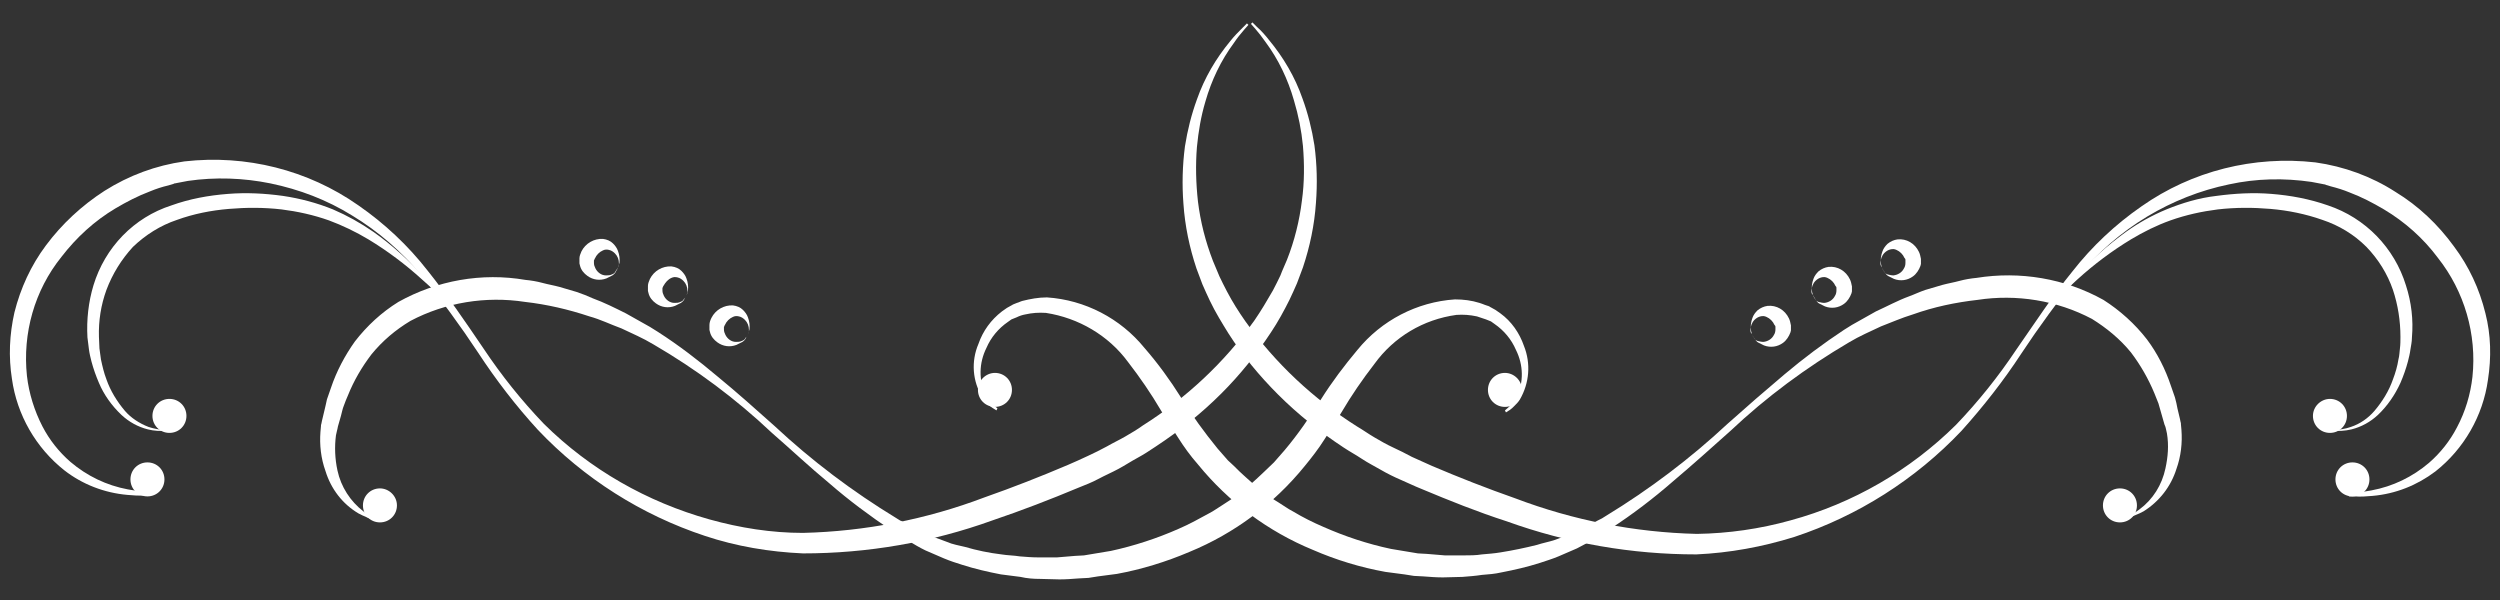
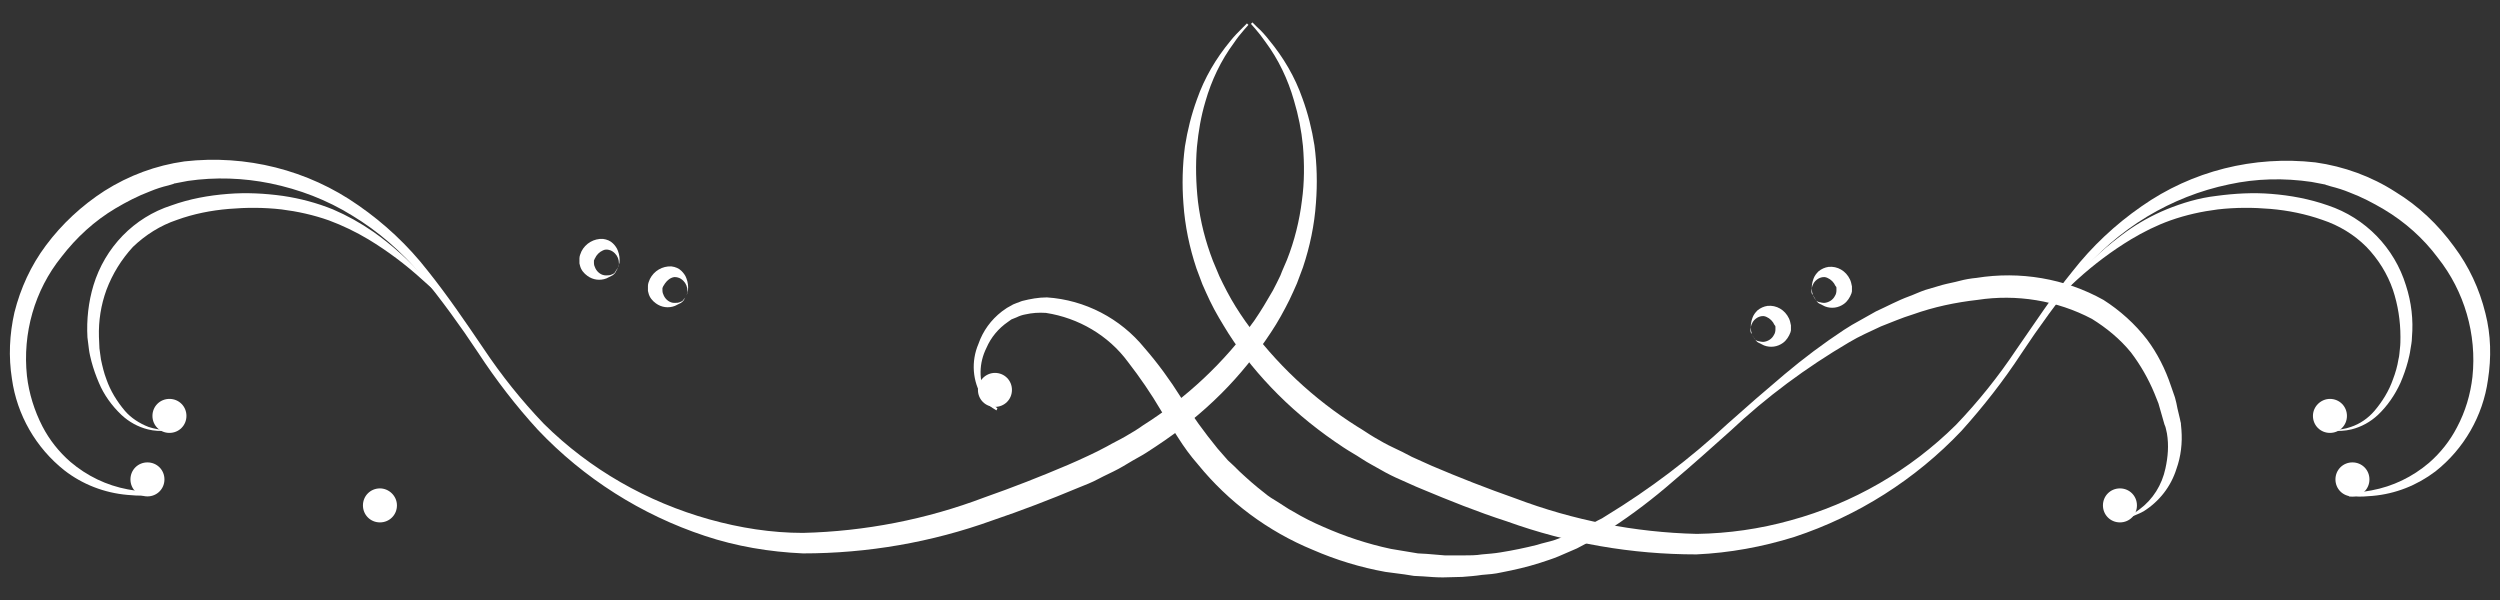
<svg xmlns="http://www.w3.org/2000/svg" version="1.1" id="レイヤー_1" x="0px" y="0px" viewBox="0 0 500 120" style="enable-background:new 0 0 500 120;" xml:space="preserve">
  <rect x="0" y="0" width="500" height="120" fill="#333333" stroke="none" />
  <style type="text/css">
	.st0{fill:#FFFFFF;}
</style>
  <g id="title" transform="translate(-100 -9910.474)">
    <g id="グループ_2457" transform="translate(-770.212 9125.654)">
-       <path id="パス_5024" class="st0" d="M945.4,888.8l-0.9-0.2c-0.4-0.1-0.8-0.2-1.1-0.4l-0.7-0.3l-0.8-0.4    c-3.2-1.9-5.5-4.9-6.6-8.5c-0.9-2.5-1.2-5.2-1-7.8c0-0.4,0.1-0.7,0.1-1.1c0-0.2,0-0.3,0.1-0.6l0.1-0.5c0.2-0.7,0.3-1.4,0.5-2.1    s0.3-1.4,0.5-2.2l0.8-2.3c1.1-3.3,2.8-6.5,4.8-9.3c2.4-3.1,5.3-5.8,8.7-7.9c7.7-4.3,16.7-5.9,25.4-4.4c1.1,0.1,2.3,0.3,3.4,0.6    c1.1,0.3,2.3,0.5,3.4,0.8l3.4,1c1.2,0.4,2.2,0.8,3.3,1.3c2.2,0.8,4.4,1.9,6.6,3c1.1,0.6,2.1,1.2,3.2,1.8l1.6,0.9l1.6,1    c4.2,2.7,8.1,5.7,11.9,8.9c3.9,3.2,7.6,6.5,11.4,9.9c7.5,7,15.6,13.1,24.3,18.4l0.8,0.5l0.2,0.1c0.1,0,0.1,0,0.2,0.1l0.4,0.2    l1.7,0.9l1.7,0.9c0.6,0.3,1.1,0.6,1.7,0.8l3.5,1.3c1.1,0.5,2.4,0.7,3.6,1c2.4,0.7,4.8,1.2,7.3,1.5c1.2,0.2,2.5,0.2,3.7,0.4    c1.2,0.1,2.5,0.2,3.7,0.2h3.7c1.2-0.1,2.4-0.2,3.6-0.3l1.8-0.1c0.6-0.1,1.2-0.2,1.8-0.3l3.6-0.6c4.6-1,9.2-2.5,13.5-4.4    c2.1-0.9,4.1-2,6.1-3.1c1-0.5,1.9-1.2,2.9-1.8c0.9-0.6,1.9-1.2,2.8-1.9c1.8-1.3,3.4-2.8,5-4.3l2.3-2.2l2.1-2.4    c2.7-3.2,5.1-6.7,7.3-10.2c2.2-3.5,4.7-6.8,7.3-9.9c4.8-5.9,11.9-9.6,19.5-10.1c1.7,0,3.3,0.2,4.9,0.7c0.4,0.1,0.8,0.3,1.1,0.4    l0.6,0.2c0.1,0,0.1,0,0.2,0.1l0.1,0l0.1,0.1l0.2,0.1l0.9,0.5l1,0.7c2.2,1.6,3.8,3.9,4.7,6.5c1.4,3.5,1.1,7.4-0.8,10.7    c-0.3,0.5-0.7,0.9-1.1,1.3c-0.3,0.3-0.6,0.6-0.9,0.8l-0.8,0.5l-0.2-0.4c0.9-0.7,1.7-1.6,2.3-2.6c1.5-3,1.4-6.5-0.1-9.5    c-0.9-2.1-2.4-3.9-4.3-5.2l-0.7-0.5l-1-0.4c-0.6-0.2-1.2-0.4-1.8-0.6c-1.4-0.3-2.7-0.4-4.1-0.3c-6.6,0.9-12.5,4.4-16.4,9.8    c-2.4,3.1-4.6,6.3-6.6,9.7c-1.1,1.8-2.2,3.6-3.4,5.4c-1.2,1.9-2.6,3.7-4,5.4c-6.1,7.5-14,13.4-23,17.1c-4.7,2-9.6,3.5-14.5,4.4    l-3.8,0.5c-0.6,0.1-1.3,0.2-1.9,0.3l-1.9,0.1c-1.3,0.1-2.6,0.2-3.9,0.2l-3.9-0.1c-1.3,0-2.6-0.1-3.9-0.4c-1.3-0.2-2.6-0.3-3.9-0.5    c-2.6-0.5-5.2-1.1-7.7-1.9c-1.3-0.4-2.5-0.8-3.7-1.3l-3.7-1.6c-0.6-0.3-1.2-0.6-1.7-0.9l-1.7-1l-1.7-1l-0.4-0.2l-0.3-0.2l-0.2-0.1    l-0.8-0.6c-4.3-2.9-8.5-6-12.4-9.4c-4-3.3-7.7-6.8-11.5-10.1c-7.2-6.8-15.1-12.7-23.7-17.7l-1.6-0.9l-1.6-0.8    c-1.1-0.5-2.1-1-3.2-1.5c-2.2-0.8-4.2-1.8-6.4-2.4c-4.2-1.4-8.5-2.4-12.9-2.9c-7.8-1.2-15.9,0.1-22.9,3.8c-3,1.8-5.6,4-7.8,6.7    c-1.9,2.5-3.5,5.2-4.7,8.2c-0.3,0.7-0.6,1.4-0.8,2c-0.3,0.7-0.4,1.4-0.6,2.1c-0.2,0.7-0.4,1.4-0.6,2.1l-0.1,0.5l-0.1,0.4    c-0.1,0.3-0.1,0.6-0.2,0.9c-0.3,2.3-0.2,4.7,0.3,7c0.7,3.3,2.6,6.2,5.2,8.2l0.7,0.5l0.6,0.3c0.3,0.2,0.7,0.4,1,0.5l0.9,0.3    L945.4,888.8z" />
      <path id="パス_5025" class="st0" d="M900.4,883.9l-1.2,0c-1.2,0.1-2.4,0-3.5-0.1c-4.6-0.4-9-2.1-12.6-4.9    c-5.7-4.5-9.5-11.1-10.5-18.3c-0.7-4.4-0.5-8.9,0.5-13.3c1.2-4.8,3.3-9.4,6.3-13.4c3.2-4.3,7.2-8,11.7-10.9    c4.9-3.1,10.3-5.1,16-5.9c12.3-1.4,24.7,1.7,34.8,8.8c5.2,3.6,9.9,8,13.8,13c4,5,7.6,10.3,11.2,15.6c3.6,5.4,7.6,10.4,12.1,15.1    c9.2,9.1,20.6,15.6,33.1,19.1c6.1,1.7,12.4,2.7,18.7,2.7c12.4-0.3,24.7-2.7,36.3-7.1c5.7-2,11.3-4.2,16.7-6.5    c1.2-0.5,2.7-1.2,4-1.8c1.3-0.6,2.5-1.2,3.8-1.9c1.2-0.7,2.5-1.3,3.7-2c1.2-0.7,2.4-1.4,3.5-2.2c8.7-5.5,16.3-12.6,22.3-21    c1.3-1.9,2.5-3.9,3.7-6c0.5-1,1.1-2.1,1.5-3c0.4-1.1,0.9-2.1,1.3-3.1c1.5-3.8,2.5-7.8,3-11.9c0.5-3.6,0.5-7.3,0.2-10.9    c-0.3-3.1-0.9-6.1-1.8-9.1c-1.2-4.2-3.1-8.2-5.7-11.7c-0.7-1-1.4-1.9-2.1-2.7l-0.8-0.9l0.3-0.3l0.9,0.9c0.9,0.8,1.7,1.7,2.4,2.6    c2.9,3.5,5.2,7.4,6.7,11.7c1.1,3,1.9,6.2,2.4,9.4c0.5,3.8,0.6,7.6,0.3,11.5c-0.3,4.4-1.2,8.7-2.6,12.9c-0.4,1.1-0.8,2.1-1.2,3.2    c-0.5,1.2-1,2.2-1.5,3.3c-1.1,2.2-2.3,4.4-3.7,6.5c-2.9,4.4-6.2,8.5-9.9,12.2c-4,4-8.4,7.5-13.1,10.6c-1.2,0.8-2.4,1.6-3.7,2.3    c-1.3,0.7-2.5,1.5-3.8,2.2c-1.3,0.7-2.7,1.3-4,2c-1.3,0.7-2.6,1.2-4.1,1.8c-5.5,2.3-11.2,4.5-17.1,6.5c-12.2,4.4-25,6.6-37.9,6.6    c-6.7-0.3-13.3-1.4-19.6-3.5c-12.7-4.2-24.2-11.5-33.4-21.2c-4.4-4.8-8.4-10-12-15.5c-3.5-5.3-7.3-10.5-11.3-15.4    c-3.9-4.7-8.6-8.8-13.9-12c-5-3.1-10.5-5.2-16.3-6.4c-5.4-1.1-11-1.3-16.5-0.5l-2.1,0.4l-0.5,0.1l-0.1,0c0.1,0,0,0,0,0l-0.2,0.1    l-1,0.3c-1.3,0.3-2.5,0.7-3.7,1.2c-2.4,0.9-4.7,2.1-6.9,3.4c-4.2,2.5-7.8,5.8-10.8,9.7c-5.4,6.7-7.8,15.3-6.9,23.8    c0.4,3.5,1.5,7,3.1,10.1c1.4,2.7,3.3,5.1,5.6,7.1c3.3,2.8,7.2,4.7,11.5,5.5c1.1,0.2,2.3,0.4,3.4,0.4l1.2,0.1L900.4,883.9z" />
      <path id="パス_5026" class="st0" d="M904.9,870.7l-1.3,0.2c-1.3,0.2-2.6,0.1-3.8-0.2c-2-0.5-3.8-1.5-5.3-2.9    c-1.9-1.8-3.5-4-4.5-6.4c-0.6-1.4-1.1-2.8-1.5-4.3c-0.2-0.8-0.4-1.6-0.5-2.4c-0.1-0.8-0.2-1.6-0.3-2.4c-0.2-3.5,0.2-7.1,1.2-10.4    c2.3-7.6,8.1-13.6,15.6-16c3.6-1.3,7.4-2,11.3-2.3c3.7-0.3,7.4-0.1,11,0.4c3.4,0.5,6.8,1.4,10,2.7c2.8,1.2,5.5,2.7,8.1,4.5    c3.7,2.6,7.1,5.7,10.2,9.1c1.1,1.2,1.9,2.2,2.5,2.9l0.8,1c0,0-1.3-1.3-3.8-3.5c-3.3-3-6.9-5.7-10.7-8c-2.5-1.5-5.2-2.8-7.9-3.8    c-3.1-1.1-6.3-1.8-9.5-2.2c-3.5-0.4-7-0.4-10.5-0.1c-3.6,0.3-7.1,1-10.4,2.2c-3.3,1.1-6.3,3-8.8,5.4c-2.3,2.5-4.1,5.4-5.3,8.6    c-1.1,3-1.6,6.2-1.5,9.4c0,0.7,0.1,1.5,0.1,2.3c0.1,0.7,0.2,1.5,0.3,2.2c0.3,1.4,0.6,2.7,1.1,4c0.8,2.3,2.1,4.4,3.7,6.3    c1.2,1.4,2.9,2.5,4.7,3.2c1.2,0.4,2.4,0.6,3.6,0.6L904.9,870.7z" />
      <path id="パス_5027" class="st0" d="M993.8,838.3l0.1-0.2c0.1-0.2,0.1-0.4,0.1-0.6c0-0.8-0.3-1.5-0.8-2    c-0.3-0.3-0.7-0.6-1.2-0.7c-0.4-0.1-0.8-0.1-1.2,0.1c-0.7,0.3-1.3,0.9-1.6,1.6c-0.1,0.1-0.1,0.3-0.2,0.4c0,0.1,0,0.1,0,0.2v0.2    c0,0,0,0.1,0,0.1c0,0.4,0.1,0.7,0.3,1.1c0.4,0.8,1.2,1.4,2.1,1.4c0.4,0,0.8,0,1.2-0.2c0.3-0.1,0.6-0.3,0.7-0.6    C993.5,838.8,993.7,838.5,993.8,838.3z M993.8,838.3c-0.1,0.3-0.2,0.5-0.4,0.8c-0.1,0.3-0.4,0.6-0.7,0.8c-0.4,0.2-0.8,0.4-1.2,0.6    c-1.3,0.5-2.7,0.3-3.8-0.5c-0.7-0.5-1.3-1.2-1.5-2.1l-0.1-0.4l0-0.2c0-0.3,0-0.5,0-0.8c0-0.5,0.2-0.9,0.4-1.4    c0.8-1.6,2.5-2.6,4.3-2.5c0.8,0.1,1.5,0.4,2,0.9c0.4,0.4,0.8,0.9,1,1.5c0.3,0.8,0.4,1.6,0.3,2.4C994,837.7,993.9,838,993.8,838.3z    " />
      <path id="パス_5028" class="st0" d="M1007.5,843.8l0.1-0.2c0.1-0.2,0.1-0.4,0.1-0.6c0-0.8-0.3-1.5-0.8-2    c-0.3-0.3-0.7-0.6-1.2-0.7c-0.4-0.1-0.8-0.1-1.2,0.1c-0.7,0.3-1.2,0.9-1.6,1.6c-0.1,0.1-0.1,0.3-0.2,0.4c0,0.1,0,0.1,0,0.2v0.2    c0,0,0,0.1,0,0.1c0,0.4,0.1,0.7,0.3,1.1c0.4,0.8,1.2,1.4,2.1,1.4c0.4,0,0.8,0,1.2-0.2c0.3-0.1,0.6-0.3,0.7-0.6    C1007.3,844.4,1007.4,844.1,1007.5,843.8z M1007.5,843.8c-0.1,0.3-0.2,0.5-0.4,0.8c-0.1,0.3-0.4,0.6-0.7,0.8    c-0.4,0.2-0.8,0.4-1.2,0.6c-1.3,0.5-2.7,0.3-3.8-0.5c-0.7-0.5-1.3-1.2-1.5-2.1l-0.1-0.4l0-0.2c0-0.3,0-0.5,0-0.8    c0-0.5,0.2-0.9,0.4-1.4c0.8-1.6,2.5-2.6,4.3-2.5c0.8,0.1,1.5,0.4,2,0.9c0.4,0.4,0.8,0.9,1,1.5c0.3,0.8,0.4,1.6,0.3,2.4    C1007.7,843.3,1007.7,843.6,1007.5,843.8z" />
-       <path id="パス_5029" class="st0" d="M1019.8,851.6l0.1-0.2c0.1-0.2,0.1-0.4,0.1-0.6c0-0.8-0.3-1.5-0.8-2    c-0.3-0.3-0.7-0.6-1.2-0.7c-0.4-0.1-0.8-0.1-1.2,0.1c-0.7,0.3-1.3,0.9-1.6,1.6c-0.1,0.1-0.1,0.3-0.2,0.4c0,0.1,0,0.1,0,0.2v0.2    c0,0,0,0.1,0,0.1c0,0.4,0.1,0.7,0.3,1.1c0.4,0.8,1.2,1.4,2.1,1.4c0.4,0,0.8,0,1.2-0.2c0.3-0.1,0.6-0.3,0.7-0.6    C1019.6,852.2,1019.7,851.9,1019.8,851.6z M1019.8,851.6c-0.1,0.3-0.2,0.5-0.4,0.8c-0.1,0.3-0.4,0.6-0.7,0.8    c-0.4,0.2-0.8,0.4-1.2,0.6c-1.3,0.5-2.7,0.3-3.8-0.5c-0.7-0.5-1.3-1.2-1.5-2.1l-0.1-0.4l0-0.2c0-0.3,0-0.5,0-0.8    c0-0.5,0.2-1,0.4-1.4c0.8-1.6,2.5-2.6,4.3-2.5c0.8,0.1,1.5,0.4,2,0.9c0.4,0.4,0.8,0.9,1,1.5c0.3,0.8,0.4,1.6,0.3,2.4    C1020,851.1,1019.9,851.4,1019.8,851.6z" />
      <path id="パス_5030" class="st0" d="M949.6,885.9c0,1.9-1.5,3.4-3.4,3.4c-1.9,0-3.4-1.5-3.4-3.4c0-1.9,1.5-3.4,3.4-3.4    C948,882.5,949.6,884,949.6,885.9L949.6,885.9z" />
      <path id="パス_5031" class="st0" d="M903.1,880.7c0,1.9-1.5,3.4-3.4,3.4c-1.9,0-3.4-1.5-3.4-3.4c0-1.9,1.5-3.4,3.4-3.4    C901.6,877.3,903.1,878.8,903.1,880.7L903.1,880.7z" />
      <path id="パス_5032" class="st0" d="M907.5,868c0,1.9-1.5,3.4-3.4,3.4c-1.9,0-3.4-1.5-3.4-3.4c0-1.9,1.5-3.4,3.4-3.4    C906,864.6,907.5,866.1,907.5,868L907.5,868z" />
-       <path id="パス_5033" class="st0" d="M1174.6,862.8c0,1.9-1.5,3.4-3.4,3.4s-3.4-1.5-3.4-3.4c0-1.9,1.5-3.4,3.4-3.4    C1173,859.4,1174.6,860.9,1174.6,862.8z" />
      <path id="パス_5034" class="st0" d="M1294.9,888.3l0.9-0.3c0.4-0.1,0.7-0.3,1-0.5l0.6-0.3l0.7-0.5c2.7-2,4.5-4.9,5.2-8.2    c0.5-2.3,0.7-4.6,0.3-7c-0.1-0.3-0.1-0.6-0.2-0.9l-0.1-0.4l-0.2-0.5c-0.2-0.7-0.4-1.4-0.6-2.1c-0.2-0.7-0.4-1.4-0.6-2.1    c-0.3-0.7-0.5-1.3-0.8-2c-1.2-2.9-2.8-5.7-4.7-8.2c-2.2-2.7-4.9-4.9-7.8-6.7c-7-3.7-15.1-5-22.9-3.8c-4.4,0.5-8.7,1.4-12.9,2.9    c-2.3,0.7-4.3,1.6-6.4,2.4c-1.1,0.5-2.1,1-3.2,1.5l-1.6,0.8l-1.6,0.9c-8.5,5-16.5,10.9-23.7,17.7c-3.8,3.4-7.6,6.8-11.5,10.1    c-3.9,3.4-8.1,6.6-12.4,9.4l-0.8,0.6l-0.2,0.1l-0.3,0.2l-0.4,0.2l-1.7,1l-1.7,1c-0.6,0.3-1.1,0.6-1.7,0.9l-3.7,1.6    c-1.2,0.5-2.5,0.9-3.7,1.3c-2.5,0.8-5.1,1.4-7.7,1.9c-1.3,0.3-2.6,0.4-3.9,0.5c-1.3,0.2-2.6,0.3-3.9,0.4l-3.9,0.1    c-1.3,0-2.6-0.1-3.9-0.2l-1.9-0.1c-0.6-0.1-1.3-0.2-1.9-0.3l-3.8-0.5c-5-0.9-9.9-2.4-14.5-4.4c-9-3.7-16.9-9.6-23-17.1    c-1.5-1.7-2.8-3.5-4-5.4c-1.2-1.8-2.3-3.6-3.4-5.4c-2-3.4-4.2-6.6-6.6-9.7c-3.9-5.3-9.9-8.8-16.4-9.8c-1.4-0.1-2.8,0-4.1,0.3    c-0.6,0.1-1.2,0.3-1.8,0.6l-1,0.4l-0.7,0.5c-1.9,1.3-3.4,3.1-4.3,5.2c-1.5,3-1.6,6.5-0.1,9.5c0.6,1,1.4,1.9,2.3,2.6l-0.2,0.4    l-0.8-0.5c-0.3-0.2-0.7-0.5-0.9-0.8c-0.4-0.4-0.8-0.8-1.1-1.3c-2-3.2-2.3-7.2-0.8-10.7c0.9-2.6,2.5-4.8,4.7-6.5l1-0.7l0.9-0.5    l0.2-0.1l0.1-0.1l0.1,0c0,0,0.1-0.1,0.2-0.1l0.5-0.2c0.4-0.1,0.7-0.3,1.1-0.4c1.6-0.4,3.2-0.7,4.9-0.7c7.6,0.5,14.7,4.2,19.5,10.1    c2.7,3.1,5.1,6.4,7.3,9.9c2.2,3.6,4.7,7,7.3,10.2l2.1,2.4c0.8,0.7,1.6,1.5,2.3,2.2c1.6,1.5,3.3,3,5,4.3c0.8,0.7,1.8,1.3,2.8,1.9    c1,0.6,1.9,1.3,2.9,1.8c2,1.2,4,2.2,6.1,3.1c4.3,1.9,8.8,3.4,13.5,4.4l3.6,0.6c0.6,0.1,1.2,0.2,1.8,0.3l1.8,0.1    c1.2,0.1,2.4,0.2,3.6,0.3h3.7c1.2,0,2.5,0,3.7-0.2c1.2-0.1,2.5-0.2,3.7-0.4c2.5-0.4,4.9-0.9,7.3-1.5c1.2-0.4,2.4-0.6,3.6-1    l3.5-1.3c0.6-0.2,1.2-0.5,1.7-0.8l1.7-0.9l1.7-0.9l0.4-0.2c0.1,0,0.1-0.1,0.2-0.1l0.2-0.1l0.8-0.5c8.7-5.3,16.9-11.5,24.3-18.4    c3.8-3.4,7.6-6.7,11.4-9.9c3.8-3.2,7.8-6.2,11.9-8.9l1.6-1l1.6-0.9c1.1-0.6,2.1-1.2,3.2-1.8c2.2-1,4.4-2.2,6.6-3    c1.1-0.4,2.1-0.9,3.3-1.3l3.4-1c1.1-0.3,2.3-0.5,3.4-0.8c1.1-0.3,2.3-0.5,3.4-0.6c8.7-1.4,17.7,0.1,25.4,4.4    c3.3,2.1,6.3,4.8,8.7,7.9c2.1,2.8,3.7,6,4.8,9.3l0.8,2.3c0.2,0.8,0.4,1.5,0.5,2.2c0.2,0.7,0.3,1.4,0.5,2.1l0.1,0.5    c0.1,0.3,0.1,0.4,0.1,0.6c0,0.4,0.1,0.7,0.1,1.1c0.2,2.6-0.1,5.3-1,7.8c-1.1,3.5-3.4,6.5-6.6,8.5l-0.8,0.4l-0.7,0.3    c-0.4,0.2-0.7,0.3-1.1,0.4l-0.9,0.2L1294.9,888.3z" />
      <path id="パス_5035" class="st0" d="M1339.9,883.4l1.2-0.1c1.2,0,2.3-0.2,3.4-0.4c4.3-0.8,8.2-2.7,11.5-5.5    c2.3-2,4.2-4.4,5.6-7.1c1.7-3.2,2.7-6.6,3.1-10.1c0.9-8.5-1.6-17.1-6.9-23.8c-2.9-3.9-6.6-7.2-10.8-9.7c-2.2-1.3-4.5-2.5-6.9-3.4    c-1.2-0.5-2.5-0.9-3.7-1.2l-1-0.3l-0.2-0.1c0,0-0.2,0,0,0l-0.1,0l-0.5-0.1l-2.1-0.4c-5.5-0.8-11-0.7-16.5,0.5    c-5.8,1.2-11.3,3.4-16.3,6.4c-5.3,3.2-9.9,7.2-13.9,12c-4,4.9-7.8,10.1-11.3,15.4c-3.6,5.5-7.6,10.6-12,15.5    c-9.2,9.7-20.7,17-33.4,21.2c-6.4,2-13,3.2-19.6,3.5c-12.9,0-25.7-2.2-37.9-6.6c-5.9-1.9-11.6-4.2-17.1-6.5    c-1.5-0.6-2.7-1.2-4.1-1.8c-1.4-0.6-2.8-1.3-4-2s-2.6-1.4-3.8-2.2c-1.2-0.8-2.5-1.5-3.7-2.3c-4.7-3.1-9.1-6.6-13.1-10.6    c-3.7-3.7-7.1-7.8-9.9-12.2c-1.3-2.1-2.6-4.2-3.7-6.5c-0.5-1.1-1-2.1-1.5-3.3c-0.4-1.1-0.8-2.1-1.2-3.2c-1.4-4.2-2.3-8.5-2.6-12.9    c-0.3-3.8-0.2-7.7,0.3-11.5c0.5-3.2,1.3-6.4,2.4-9.4c1.5-4.3,3.8-8.2,6.7-11.7c0.7-0.9,1.6-1.8,2.4-2.6l0.9-0.9l0.3,0.3l-0.8,0.9    c-0.8,0.9-1.5,1.8-2.1,2.7c-2.6,3.5-4.5,7.5-5.7,11.7c-0.9,3-1.4,6-1.7,9.1c-0.3,3.6-0.2,7.3,0.2,10.9c0.5,4.1,1.5,8,3,11.9    c0.4,1,0.9,2.1,1.3,3.1c0.4,0.9,1,2,1.5,3c1.1,2.1,2.3,4,3.7,6c6,8.4,13.6,15.5,22.3,21c1.2,0.7,2.3,1.5,3.5,2.2    c1.2,0.7,2.4,1.4,3.7,2s2.5,1.2,3.8,1.9c1.3,0.6,2.7,1.2,4,1.8c5.4,2.3,11,4.5,16.7,6.5c11.6,4.4,23.9,6.8,36.3,7.1    c6.3-0.1,12.6-1,18.7-2.7c12.5-3.4,23.9-10,33.1-19.1c4.5-4.7,8.5-9.7,12.1-15.1c3.7-5.3,7.2-10.7,11.2-15.6    c3.9-5,8.6-9.4,13.8-13c10.1-7.1,22.5-10.2,34.8-8.8c5.7,0.8,11.2,2.8,16,5.9c4.6,2.8,8.5,6.5,11.7,10.9c3,4,5.1,8.5,6.3,13.4    c1.1,4.3,1.2,8.8,0.5,13.3c-1,7.2-4.8,13.8-10.5,18.3c-3.7,2.8-8,4.5-12.6,4.9c-1.2,0.1-2.4,0.2-3.5,0.1l-1.2,0L1339.9,883.4z" />
      <path id="パス_5036" class="st0" d="M1335.5,870.7l1.3,0.1c1.2,0,2.5-0.2,3.6-0.6c1.8-0.6,3.4-1.7,4.7-3.2    c1.6-1.9,2.9-4,3.7-6.3c0.5-1.3,0.9-2.7,1.1-4c0.2-0.7,0.2-1.5,0.3-2.2c0.1-0.8,0.1-1.6,0.1-2.3c0-3.2-0.5-6.4-1.5-9.4    c-1.1-3.2-2.9-6.1-5.3-8.6c-2.5-2.5-5.5-4.3-8.8-5.4c-3.4-1.2-6.9-1.9-10.4-2.2c-3.5-0.3-7-0.3-10.5,0.1c-3.2,0.4-6.4,1.1-9.5,2.2    c-2.8,1-5.4,2.3-7.9,3.8c-3.8,2.3-7.4,5-10.7,8c-2.4,2.2-3.8,3.5-3.8,3.5l0.8-1c0.6-0.7,1.4-1.7,2.5-2.9c3.1-3.4,6.5-6.4,10.2-9.1    c2.5-1.8,5.2-3.3,8.1-4.5c3.2-1.3,6.5-2.3,10-2.7c3.7-0.5,7.4-0.7,11-0.4c3.8,0.3,7.6,1,11.3,2.3c7.5,2.5,13.3,8.5,15.6,16    c1.1,3.4,1.5,6.9,1.2,10.4c0,0.9-0.2,1.7-0.3,2.4c-0.1,0.8-0.3,1.6-0.5,2.4c-0.4,1.5-0.9,2.9-1.5,4.3c-1.1,2.4-2.6,4.6-4.5,6.4    c-1.5,1.4-3.3,2.4-5.3,2.9c-1.3,0.3-2.6,0.4-3.8,0.2L1335.5,870.7z" />
-       <path id="パス_5037" class="st0" d="M1246.6,838.3c-0.1-0.3-0.2-0.6-0.2-0.8c-0.1-0.8,0-1.6,0.3-2.4c0.2-0.6,0.6-1.1,1-1.5    c0.6-0.5,1.3-0.8,2-0.9c1.8-0.2,3.5,0.8,4.3,2.5c0.2,0.4,0.3,0.9,0.4,1.4c0,0.3,0,0.5,0,0.8l0,0.2l-0.1,0.4    c-0.3,0.8-0.8,1.6-1.5,2.1c-1.1,0.8-2.5,1-3.8,0.5c-0.4-0.2-0.8-0.4-1.2-0.6c-0.3-0.2-0.5-0.5-0.7-0.8    C1246.8,838.8,1246.7,838.5,1246.6,838.3z M1246.6,838.3c0.1,0.3,0.2,0.5,0.4,0.8c0.2,0.3,0.4,0.5,0.7,0.6    c0.4,0.1,0.8,0.2,1.2,0.2c0.9-0.1,1.7-0.6,2.1-1.4c0.2-0.3,0.3-0.7,0.3-1.1c0,0,0-0.1,0-0.1V837c0-0.1,0-0.1,0-0.2    c0-0.2-0.1-0.3-0.2-0.4c-0.3-0.7-0.9-1.3-1.6-1.6c-0.4-0.2-0.8-0.2-1.2-0.1c-0.4,0.1-0.8,0.3-1.2,0.7c-0.5,0.5-0.8,1.3-0.8,2    c0,0.2,0,0.4,0.1,0.6L1246.6,838.3z" />
      <path id="パス_5038" class="st0" d="M1232.8,843.8c-0.1-0.3-0.2-0.6-0.2-0.8c-0.1-0.8,0-1.6,0.3-2.4c0.2-0.6,0.6-1.1,1-1.5    c0.6-0.5,1.3-0.8,2-0.9c1.8-0.2,3.5,0.8,4.3,2.5c0.2,0.4,0.3,0.9,0.4,1.4c0,0.3,0,0.5,0,0.8l0,0.2l-0.1,0.4    c-0.3,0.8-0.8,1.6-1.5,2.1c-1.1,0.8-2.5,1-3.8,0.5c-0.4-0.2-0.8-0.4-1.2-0.6c-0.3-0.2-0.5-0.5-0.7-0.8    C1233.1,844.4,1233,844.1,1232.8,843.8z M1232.8,843.8c0.1,0.3,0.2,0.5,0.4,0.8c0.2,0.3,0.4,0.5,0.7,0.6c0.4,0.1,0.8,0.2,1.2,0.2    c0.9-0.1,1.7-0.6,2.1-1.4c0.2-0.3,0.3-0.7,0.3-1.1c0,0,0-0.1,0-0.1v-0.2c0-0.1,0-0.1,0-0.2c0-0.2-0.1-0.3-0.2-0.4    c-0.3-0.7-0.9-1.3-1.6-1.6c-0.4-0.2-0.8-0.2-1.2-0.1c-0.4,0.1-0.8,0.3-1.2,0.7c-0.5,0.5-0.8,1.3-0.8,2c0,0.2,0,0.4,0.1,0.6    L1232.8,843.8z" />
      <path id="パス_5039" class="st0" d="M1220.6,851.6c-0.1-0.3-0.2-0.6-0.2-0.8c-0.1-0.8,0-1.6,0.3-2.4c0.2-0.6,0.6-1.1,1-1.5    c0.6-0.5,1.3-0.8,2-0.9c1.8-0.2,3.5,0.8,4.3,2.5c0.2,0.4,0.3,0.9,0.4,1.4c0,0.3,0,0.5,0,0.8l0,0.2l-0.1,0.4    c-0.3,0.8-0.8,1.6-1.5,2.1c-1.1,0.8-2.5,1-3.8,0.5c-0.4-0.2-0.8-0.4-1.2-0.6c-0.3-0.2-0.5-0.5-0.7-0.8    C1220.8,852.2,1220.7,851.9,1220.6,851.6z M1220.6,851.6c0.1,0.3,0.2,0.5,0.4,0.8c0.2,0.3,0.4,0.5,0.7,0.6    c0.4,0.1,0.8,0.2,1.2,0.2c0.9-0.1,1.7-0.6,2.1-1.4c0.2-0.3,0.3-0.7,0.3-1.1c0,0,0-0.1,0-0.1v-0.2c0-0.1,0-0.1,0-0.2    c0-0.2-0.1-0.3-0.2-0.4c-0.3-0.7-0.9-1.3-1.6-1.6c-0.4-0.2-0.8-0.2-1.2-0.1c-0.4,0.1-0.8,0.3-1.2,0.7c-0.5,0.5-0.8,1.3-0.8,2    c0,0.2,0,0.4,0.1,0.6L1220.6,851.6z" />
-       <path id="パス_5040" class="st0" d="M1290.8,885.9c0,1.9,1.5,3.4,3.4,3.4c1.9,0,3.4-1.5,3.4-3.4c0-1.9-1.5-3.4-3.4-3.4l0,0    C1292.3,882.5,1290.8,884,1290.8,885.9z" />
+       <path id="パス_5040" class="st0" d="M1290.8,885.9c0,1.9,1.5,3.4,3.4,3.4c1.9,0,3.4-1.5,3.4-3.4c0-1.9-1.5-3.4-3.4-3.4C1292.3,882.5,1290.8,884,1290.8,885.9z" />
      <path id="パス_5041" class="st0" d="M1337.3,880.7c0,1.9,1.5,3.4,3.4,3.4c1.9,0,3.4-1.5,3.4-3.4c0-1.9-1.5-3.4-3.4-3.4l0,0    C1338.8,877.3,1337.3,878.8,1337.3,880.7z" />
      <path id="パス_5042" class="st0" d="M1332.8,868c0,1.9,1.5,3.4,3.4,3.4c1.9,0,3.4-1.5,3.4-3.4c0-1.9-1.5-3.4-3.4-3.4l0,0    C1334.4,864.6,1332.8,866.1,1332.8,868z" />
      <path id="パス_5043" class="st0" d="M1065.8,862.8c0,1.9,1.5,3.4,3.4,3.4s3.4-1.5,3.4-3.4c0-1.9-1.5-3.4-3.4-3.4    C1067.4,859.4,1065.8,860.9,1065.8,862.8z" />
    </g>
  </g>
</svg>